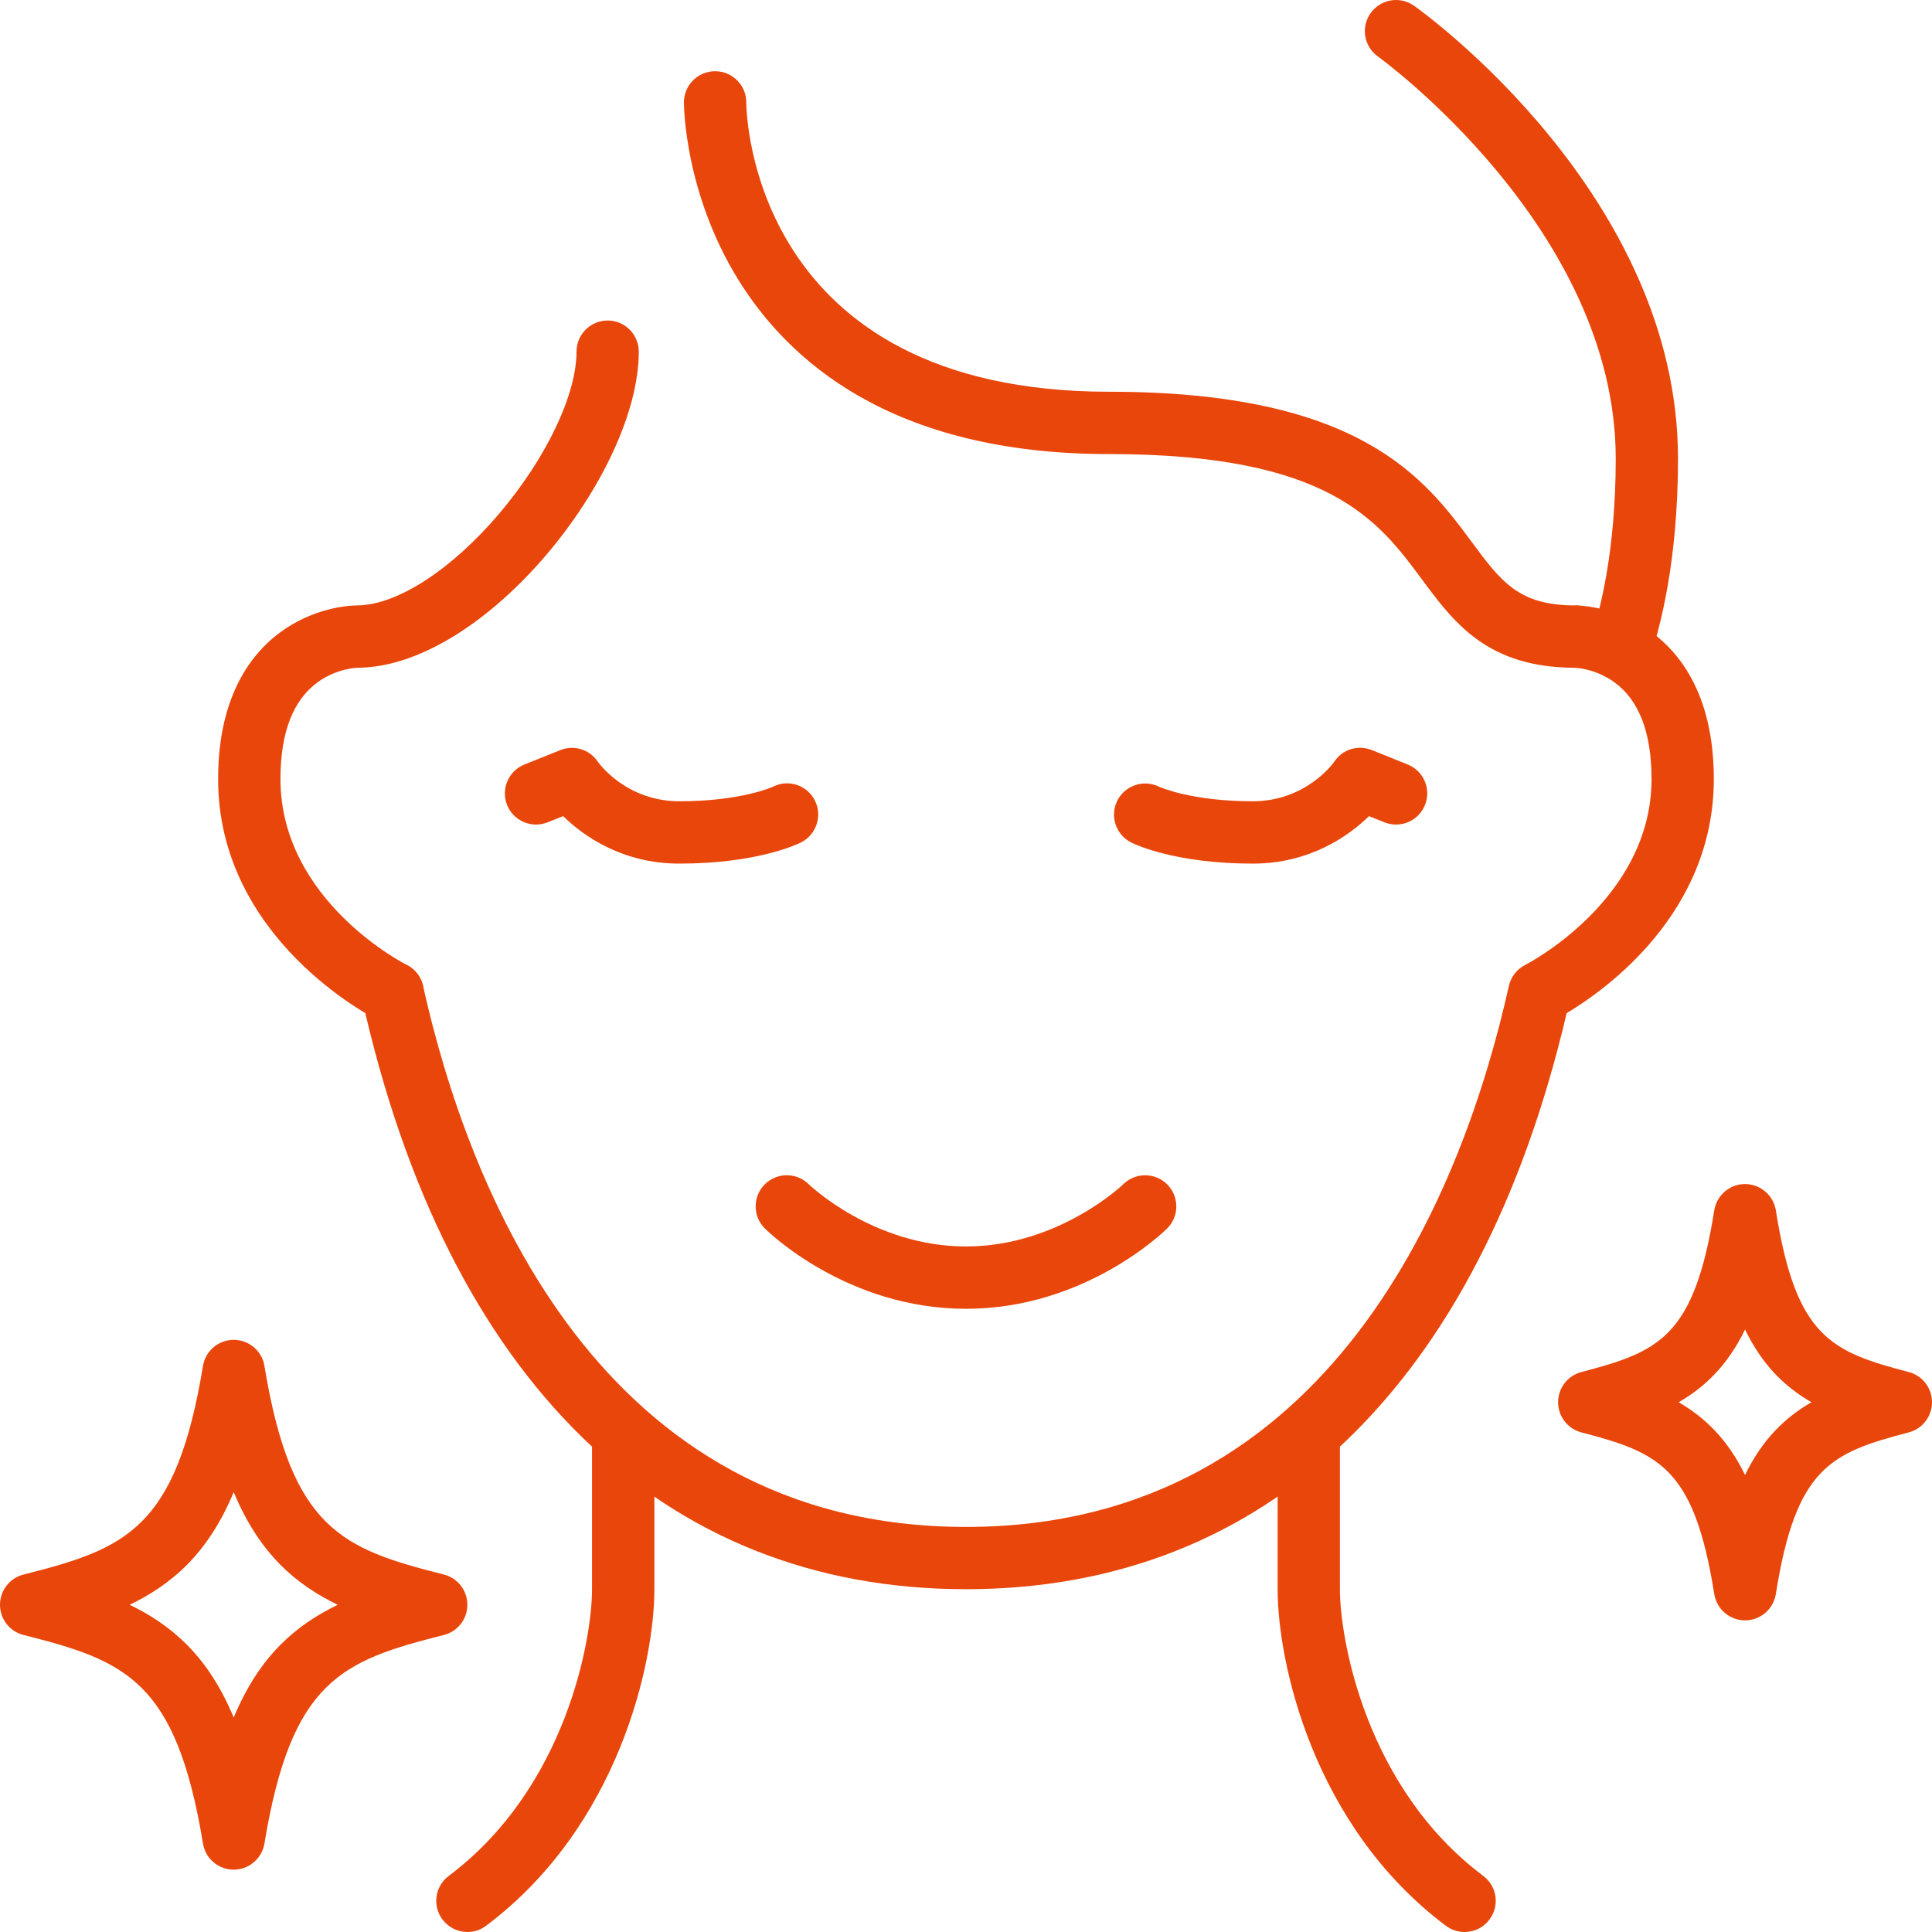
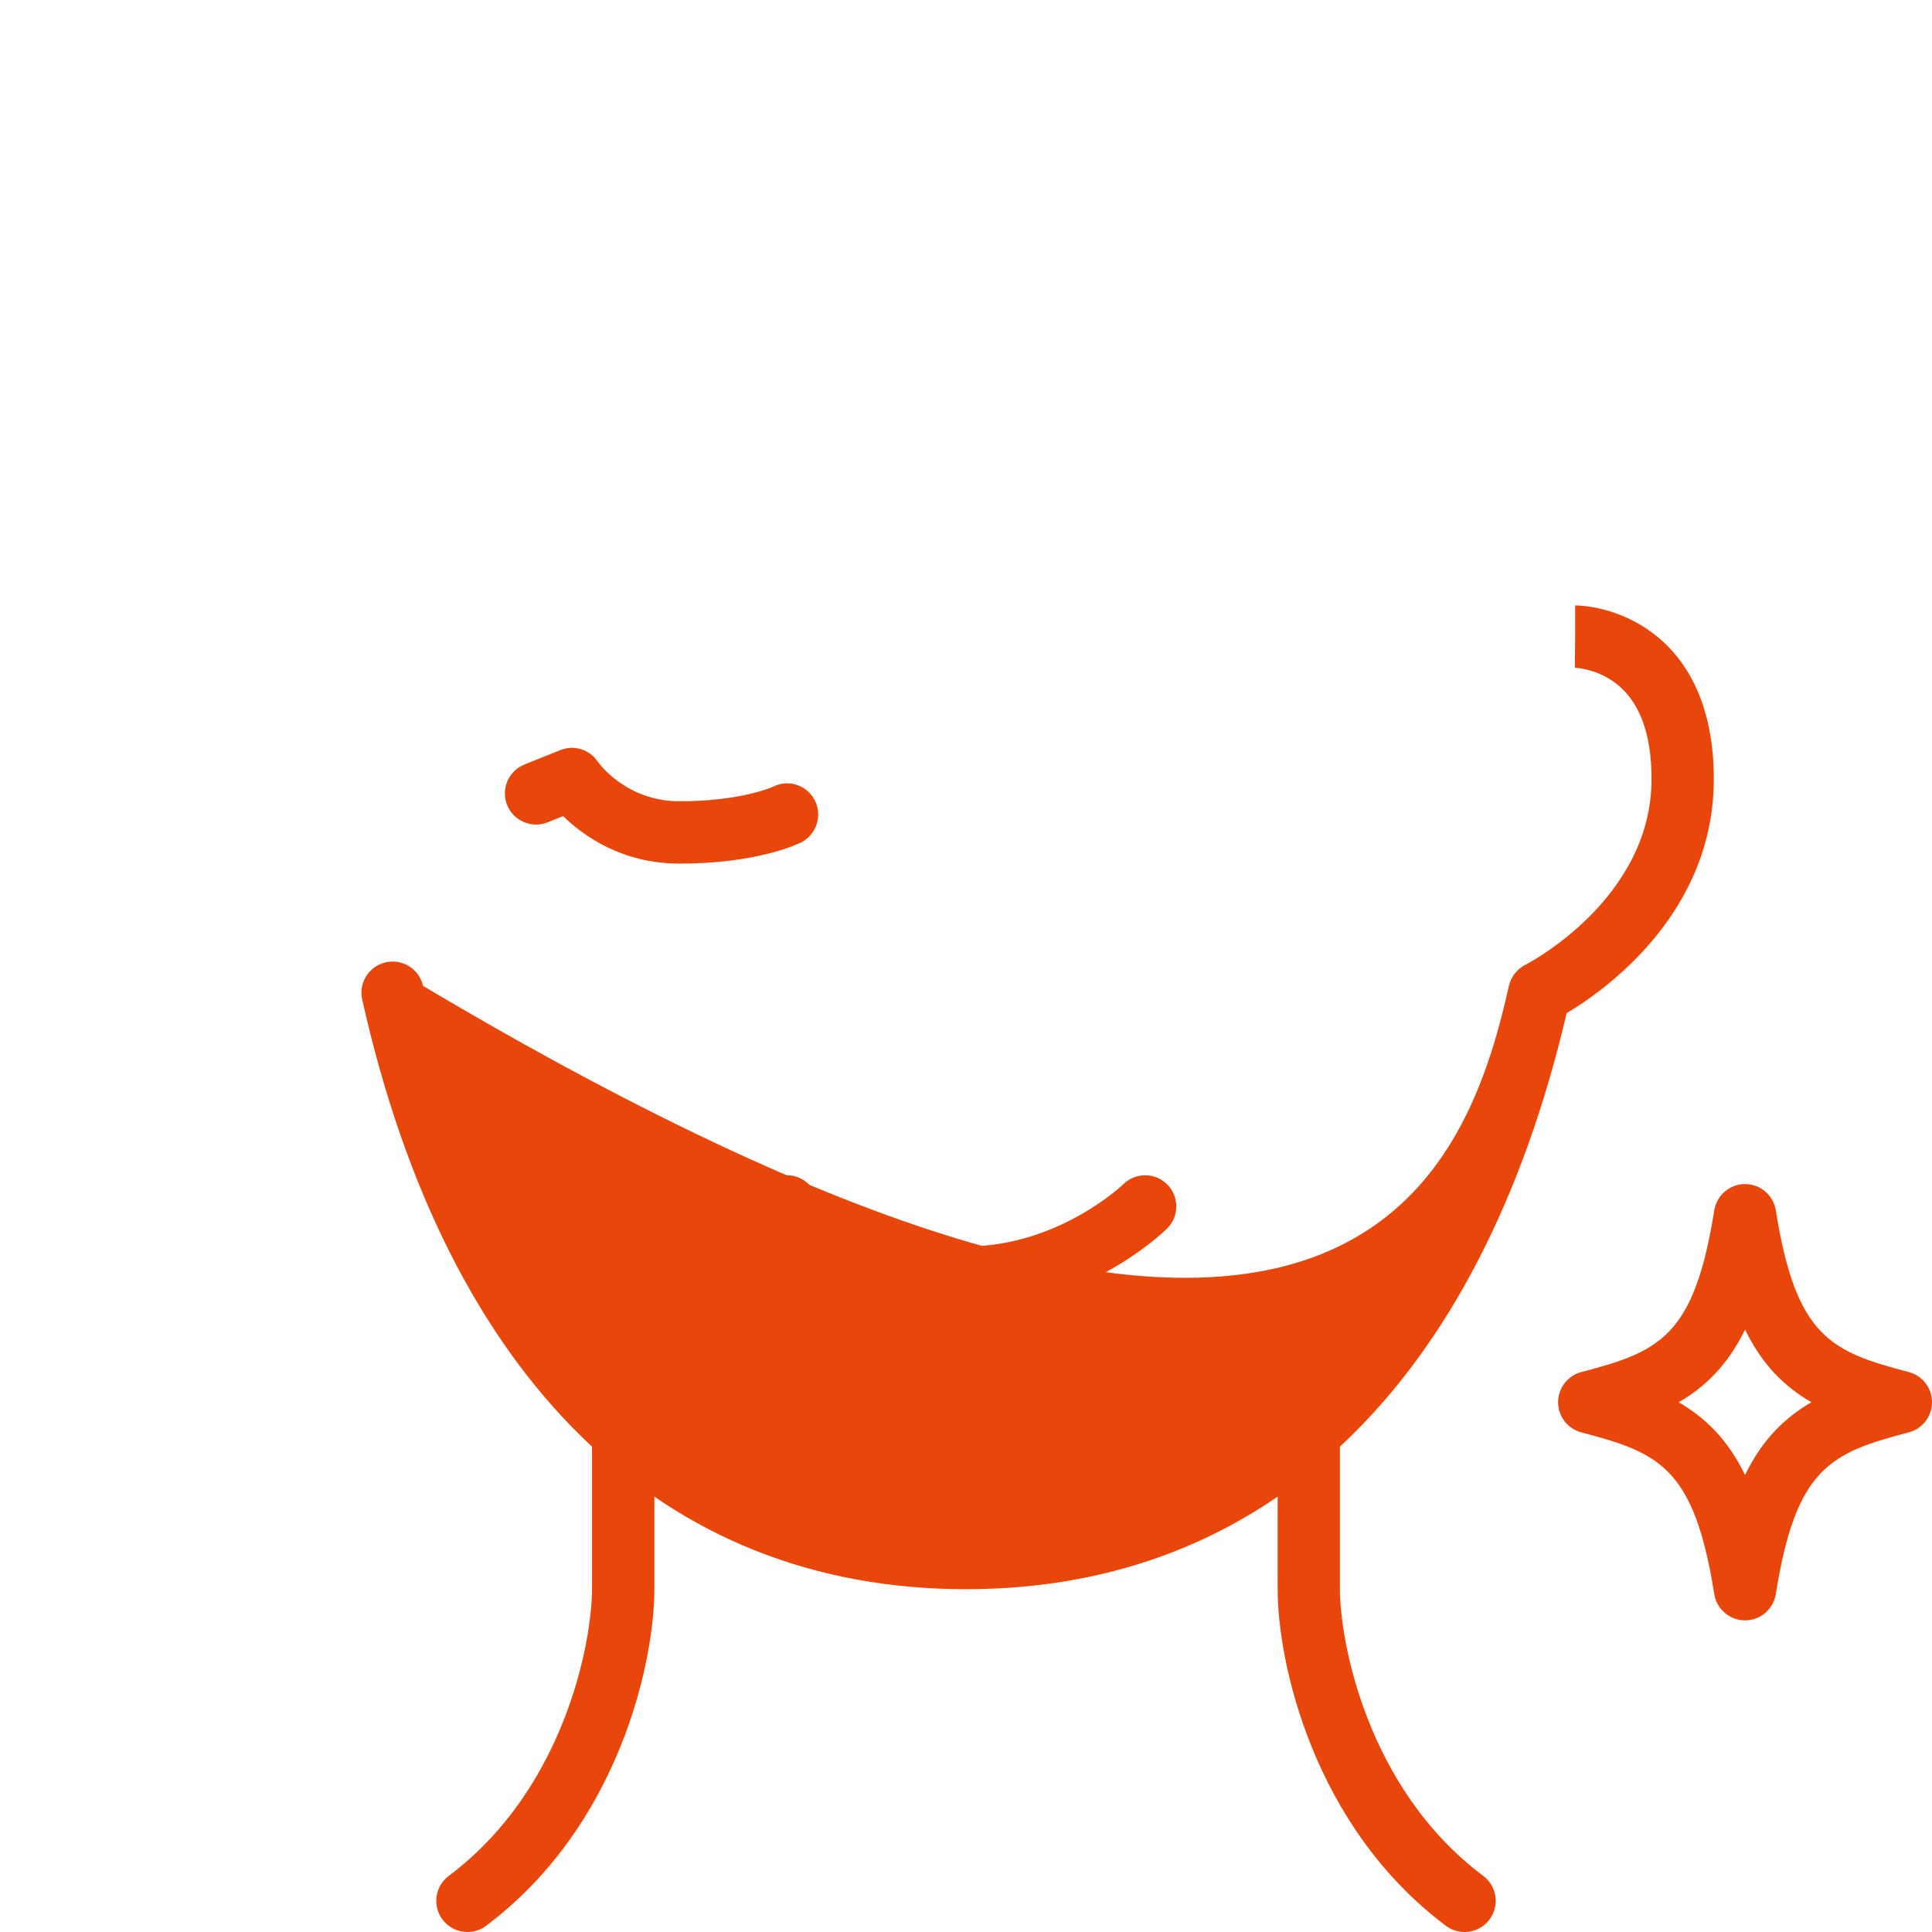
<svg xmlns="http://www.w3.org/2000/svg" width="30" height="30" viewBox="0 0 30 30" fill="none">
  <g clip-path="url(#clip0_2163_85)">
-     <path d="M24.46 10.369C23.096 10.369 22.577 9.669 22.076 8.992C21.402 8.082 20.638 7.051 17.226 7.051C13.813 7.051 12.221 5.572 11.457 4.332C10.63 2.987 10.62 1.646 10.62 1.59C10.62 1.323 10.837 1.106 11.104 1.106C11.372 1.106 11.588 1.323 11.588 1.59C11.589 1.772 11.681 6.083 17.225 6.083C21.125 6.083 22.124 7.432 22.853 8.416C23.308 9.031 23.583 9.401 24.459 9.401C24.726 9.401 24.943 9.617 24.943 9.885C24.943 10.152 24.726 10.369 24.459 10.369H24.46Z" fill="#E9460B" />
-     <path d="M15 24.677C10.274 24.677 6.945 21.425 5.624 15.52C5.566 15.26 5.73 15.001 5.991 14.943C6.252 14.884 6.511 15.049 6.569 15.309C7.27 18.447 9.298 23.71 14.999 23.71C20.701 23.71 22.729 18.447 23.43 15.309C23.462 15.167 23.557 15.046 23.687 14.981C23.706 14.972 25.645 13.974 25.645 12.097C25.645 11.372 25.448 10.863 25.058 10.587C24.766 10.379 24.457 10.369 24.454 10.369L24.459 9.885V9.401C24.517 9.401 25.037 9.411 25.561 9.758C26.041 10.075 26.612 10.74 26.612 12.097C26.612 14.179 24.93 15.372 24.327 15.732C22.974 21.503 19.668 24.677 14.999 24.677H15Z" fill="#E9460B" />
-     <path d="M6.096 15.899C6.024 15.899 5.951 15.883 5.882 15.848C5.78 15.797 3.387 14.58 3.387 12.097C3.387 10.74 3.959 10.075 4.438 9.758C4.962 9.411 5.483 9.401 5.54 9.401C6.155 9.401 7 8.857 7.746 7.982C8.478 7.121 8.952 6.132 8.952 5.461C8.952 5.194 9.168 4.977 9.436 4.977C9.703 4.977 9.919 5.194 9.919 5.461C9.919 7.354 7.529 10.369 5.54 10.369C5.543 10.369 5.233 10.379 4.942 10.587C4.552 10.864 4.355 11.372 4.355 12.097C4.355 13.987 6.293 14.972 6.312 14.981C6.552 15.101 6.649 15.391 6.53 15.63C6.445 15.8 6.274 15.898 6.096 15.898V15.899Z" fill="#E9460B" />
-     <path d="M25.155 10.562C25.103 10.562 25.05 10.554 24.998 10.536C24.745 10.45 24.61 10.175 24.697 9.922C24.843 9.496 25.089 8.566 25.089 7.12C25.089 3.551 21.434 0.905 21.397 0.878C21.179 0.723 21.128 0.421 21.283 0.204C21.438 -0.014 21.739 -0.065 21.957 0.089C22.125 0.208 26.056 3.046 26.056 7.12C26.056 8.706 25.779 9.753 25.613 10.236C25.544 10.436 25.357 10.563 25.155 10.563V10.562Z" fill="#E9460B" />
+     <path d="M15 24.677C10.274 24.677 6.945 21.425 5.624 15.52C5.566 15.26 5.73 15.001 5.991 14.943C6.252 14.884 6.511 15.049 6.569 15.309C20.701 23.71 22.729 18.447 23.43 15.309C23.462 15.167 23.557 15.046 23.687 14.981C23.706 14.972 25.645 13.974 25.645 12.097C25.645 11.372 25.448 10.863 25.058 10.587C24.766 10.379 24.457 10.369 24.454 10.369L24.459 9.885V9.401C24.517 9.401 25.037 9.411 25.561 9.758C26.041 10.075 26.612 10.74 26.612 12.097C26.612 14.179 24.93 15.372 24.327 15.732C22.974 21.503 19.668 24.677 14.999 24.677H15Z" fill="#E9460B" />
    <path d="M15 20.323C13.152 20.323 11.928 19.127 11.877 19.076C11.687 18.888 11.686 18.581 11.874 18.392C12.062 18.203 12.368 18.201 12.558 18.389C12.576 18.406 13.568 19.355 15 19.355C16.432 19.355 17.431 18.4 17.441 18.39C17.631 18.202 17.937 18.203 18.125 18.392C18.313 18.582 18.313 18.888 18.123 19.076C18.071 19.127 16.847 20.323 14.999 20.323L15 20.323Z" fill="#E9460B" />
-     <path d="M19.452 13.41C18.259 13.41 17.634 13.117 17.567 13.083C17.327 12.964 17.23 12.673 17.349 12.434C17.467 12.197 17.756 12.099 17.994 12.214C18.012 12.223 18.503 12.442 19.452 12.442C20.28 12.442 20.705 11.849 20.722 11.823C20.85 11.633 21.09 11.563 21.302 11.647L21.858 11.871C22.106 11.97 22.227 12.252 22.127 12.5C22.028 12.748 21.746 12.868 21.498 12.769L21.258 12.673C20.941 12.981 20.34 13.41 19.453 13.41H19.452Z" fill="#E9460B" />
    <path d="M10.549 13.41C9.662 13.41 9.06 12.981 8.744 12.673L8.503 12.769C8.255 12.868 7.974 12.748 7.874 12.5C7.775 12.252 7.896 11.97 8.144 11.871L8.7 11.648C8.912 11.562 9.155 11.637 9.282 11.827C9.297 11.849 9.722 12.442 10.55 12.442C11.512 12.442 12.004 12.217 12.008 12.214C12.248 12.095 12.536 12.194 12.655 12.433C12.774 12.673 12.674 12.964 12.435 13.083C12.368 13.116 11.742 13.41 10.55 13.41H10.549Z" fill="#E9460B" />
-     <path d="M3.629 29.032C3.392 29.032 3.19 28.861 3.152 28.627C2.734 26.094 1.952 25.788 0.366 25.388C0.151 25.334 0 25.141 0 24.919C0 24.697 0.151 24.504 0.366 24.449C1.952 24.049 2.734 23.744 3.152 21.21C3.19 20.977 3.392 20.805 3.629 20.805C3.865 20.805 4.068 20.976 4.106 21.21C4.524 23.744 5.306 24.049 6.892 24.449C7.107 24.504 7.257 24.697 7.257 24.919C7.257 25.141 7.107 25.334 6.892 25.388C5.306 25.788 4.524 26.093 4.106 28.627C4.067 28.86 3.865 29.032 3.629 29.032ZM2.013 24.919C2.338 25.076 2.64 25.274 2.906 25.543C3.197 25.837 3.435 26.204 3.629 26.669C3.823 26.204 4.061 25.837 4.352 25.543C4.618 25.274 4.92 25.076 5.245 24.919C4.92 24.763 4.618 24.564 4.352 24.296C4.061 24.001 3.823 23.635 3.629 23.17C3.435 23.635 3.197 24.001 2.906 24.296C2.64 24.564 2.338 24.763 2.013 24.919Z" fill="#E9460B" />
    <path d="M27.097 25.161C26.859 25.161 26.657 24.988 26.619 24.753C26.306 22.781 25.76 22.558 24.555 22.242C24.342 22.186 24.194 21.994 24.194 21.774C24.194 21.553 24.342 21.362 24.555 21.305C25.76 20.989 26.306 20.766 26.619 18.794C26.657 18.559 26.859 18.386 27.097 18.386C27.334 18.386 27.537 18.559 27.575 18.794C27.887 20.766 28.433 20.989 29.639 21.305C29.852 21.361 30 21.553 30 21.774C30 21.994 29.852 22.186 29.639 22.242C28.433 22.558 27.887 22.781 27.575 24.753C27.537 24.988 27.334 25.161 27.097 25.161ZM26.066 21.774C26.266 21.89 26.455 22.032 26.626 22.212C26.808 22.403 26.964 22.63 27.097 22.904C27.23 22.63 27.385 22.403 27.567 22.212C27.739 22.032 27.927 21.89 28.128 21.774C27.927 21.658 27.739 21.517 27.567 21.337C27.385 21.146 27.23 20.918 27.097 20.645C26.964 20.918 26.808 21.146 26.626 21.337C26.455 21.517 26.267 21.658 26.066 21.774Z" fill="#E9460B" />
    <path d="M22.741 30C22.64 30 22.539 29.969 22.451 29.903C20.385 28.353 19.839 25.807 19.839 24.677V22.244C19.839 21.976 20.055 21.76 20.323 21.76C20.59 21.76 20.806 21.976 20.806 22.244V24.677C20.806 25.451 21.206 27.76 23.032 29.129C23.246 29.289 23.289 29.593 23.129 29.806C23.034 29.934 22.889 30 22.741 30Z" fill="#E9460B" />
    <path d="M7.259 30C7.112 30 6.966 29.933 6.871 29.806C6.711 29.593 6.754 29.289 6.968 29.129C8.794 27.76 9.193 25.451 9.193 24.677V22.244C9.193 21.976 9.41 21.76 9.677 21.76C9.945 21.76 10.161 21.976 10.161 22.244V24.677C10.161 25.807 9.615 28.353 7.548 29.903C7.461 29.969 7.36 30 7.259 30Z" fill="#E9460B" />
  </g>
  <defs>
    <clipPath id="clip0_2163_85">
      <rect width="30" height="30" fill="white" />
    </clipPath>
  </defs>
</svg>